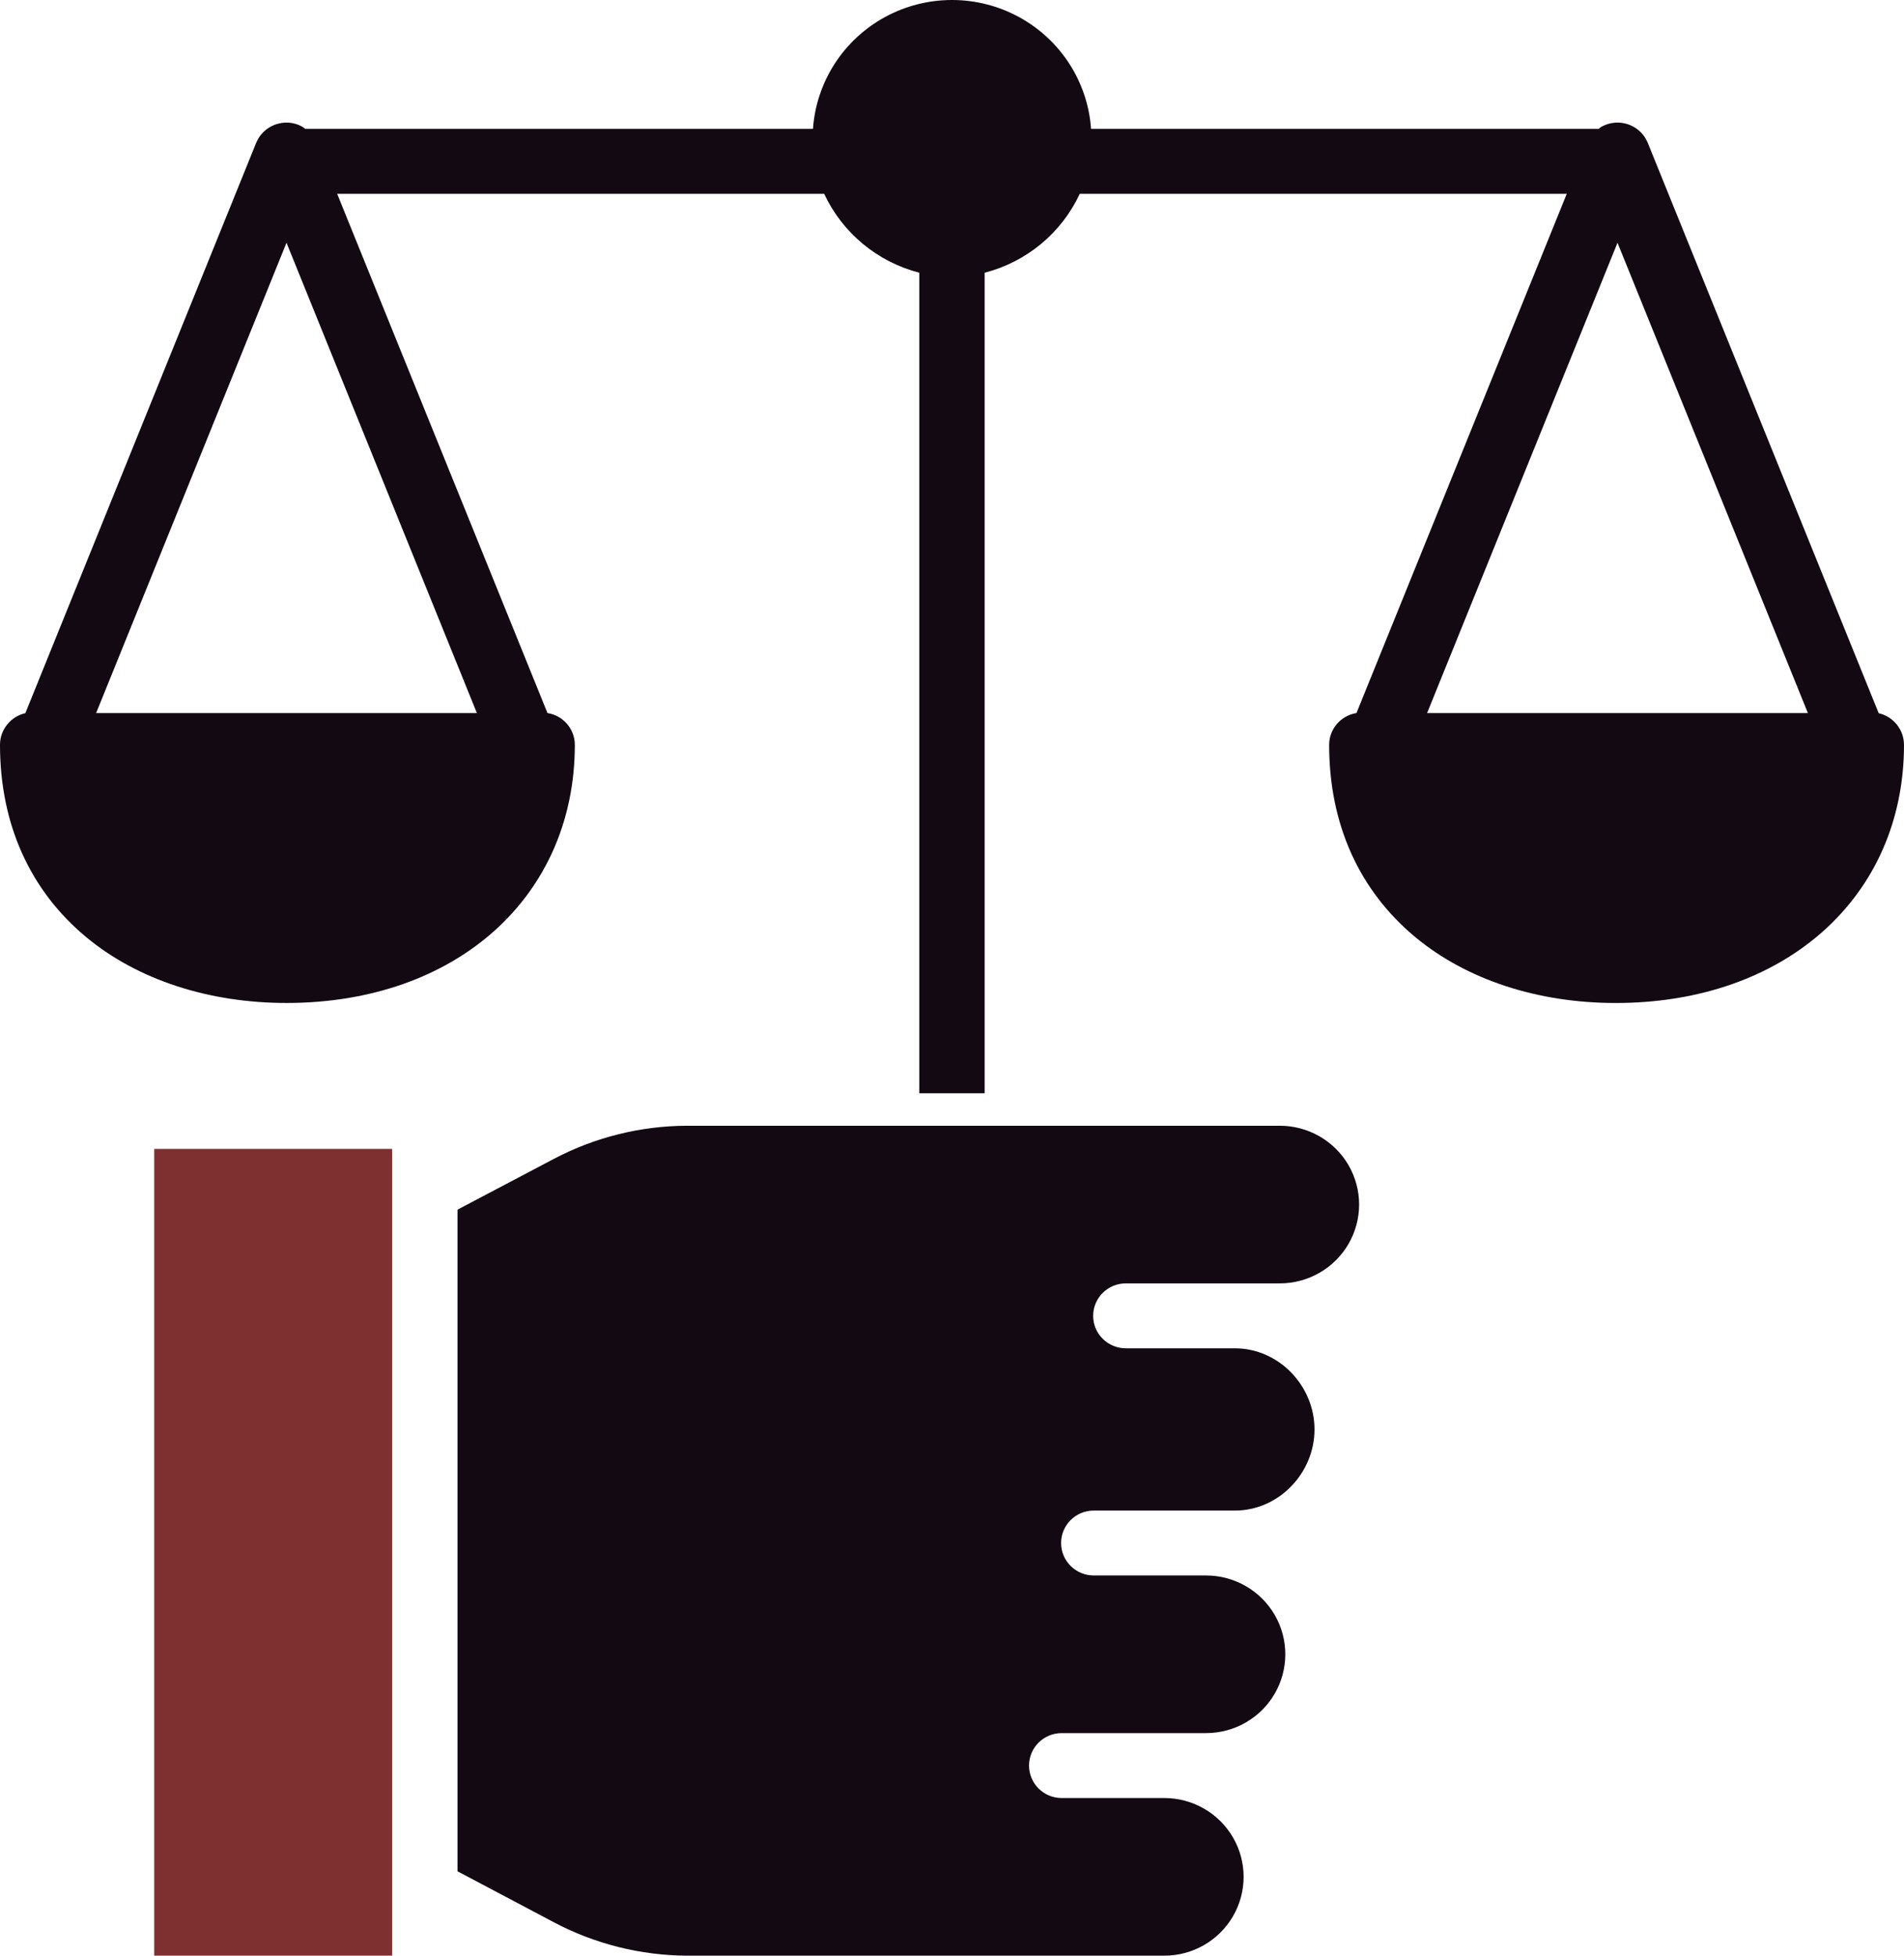
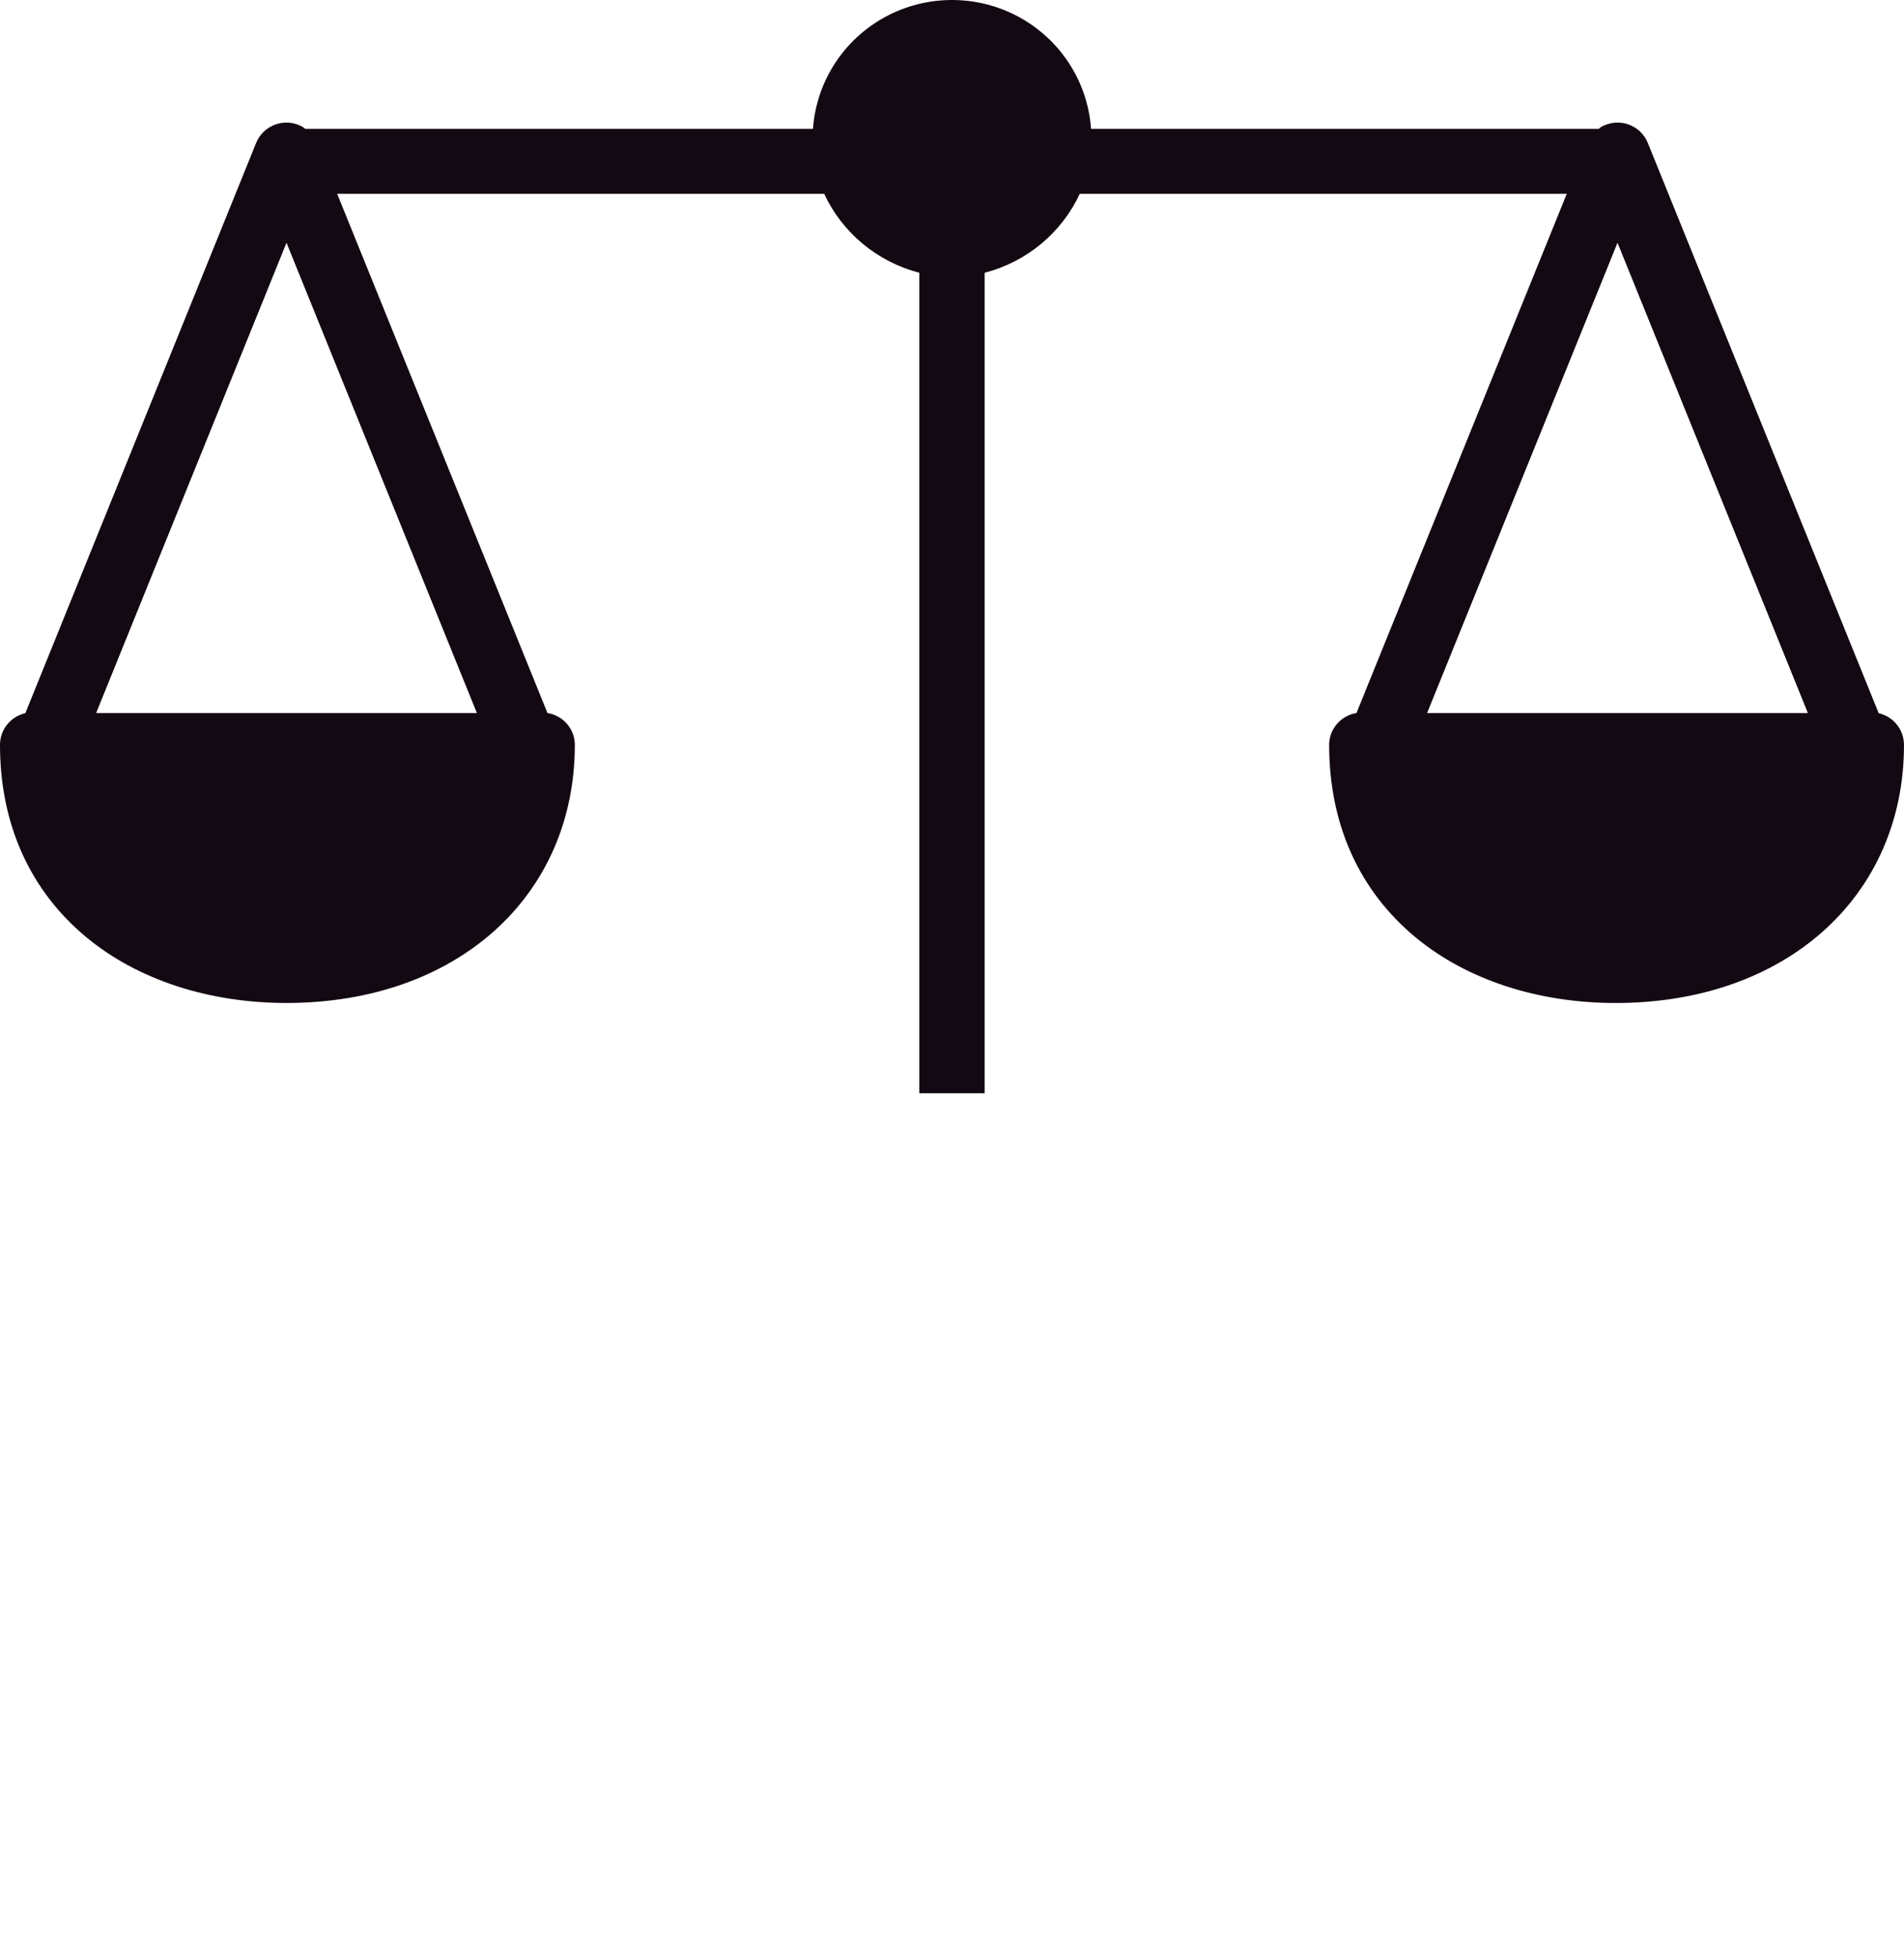
<svg xmlns="http://www.w3.org/2000/svg" width="74" height="76" viewBox="0 0 74 76" fill="none">
-   <path d="M5.993 44.648H15.241V75.998H5.993V44.648Z" fill="#7E2F2F" />
-   <path d="M49.739 43.748H26.688C24.896 43.756 23.133 44.194 21.548 45.024L17.781 47.009V72.721L21.548 74.714C23.133 75.548 24.895 75.988 26.688 76H45.252C46.353 76 47.371 75.416 47.921 74.468C48.472 73.521 48.472 72.353 47.921 71.406C47.37 70.458 46.353 69.874 45.252 69.874H41.263C40.562 69.874 39.994 69.309 39.994 68.612C39.994 67.916 40.562 67.351 41.263 67.351H46.873C47.974 67.351 48.991 66.768 49.542 65.82C50.092 64.872 50.092 63.704 49.542 62.757C48.991 61.809 47.974 61.225 46.873 61.225H42.51C41.808 61.225 41.24 60.661 41.24 59.964C41.24 59.267 41.808 58.703 42.51 58.703H47.995C49.701 58.703 51.089 57.245 51.089 55.55C51.089 53.854 49.701 52.397 47.995 52.397H43.756C43.055 52.397 42.486 51.832 42.486 51.136C42.486 50.439 43.055 49.874 43.756 49.874H49.74C50.842 49.874 51.859 49.29 52.41 48.342C52.96 47.395 52.96 46.227 52.41 45.279C51.859 44.332 50.842 43.748 49.74 43.748L49.739 43.748Z" fill="#130913" />
-   <path d="M73.016 27.715L64.043 5.555C64.042 5.552 64.04 5.548 64.038 5.544C64.029 5.521 64.018 5.499 64.007 5.477C63.999 5.461 63.993 5.446 63.984 5.43C63.974 5.411 63.962 5.391 63.95 5.372C63.94 5.356 63.93 5.339 63.92 5.323C63.909 5.307 63.895 5.289 63.882 5.272C63.87 5.255 63.858 5.239 63.846 5.224C63.833 5.208 63.815 5.19 63.799 5.172C63.788 5.159 63.776 5.146 63.764 5.134C63.744 5.114 63.723 5.096 63.702 5.077C63.692 5.069 63.684 5.06 63.673 5.052C63.652 5.034 63.629 5.018 63.606 5.001C63.595 4.994 63.586 4.986 63.575 4.979C63.555 4.965 63.533 4.953 63.511 4.941C63.497 4.932 63.483 4.923 63.468 4.915C63.45 4.905 63.429 4.897 63.41 4.887C63.391 4.877 63.373 4.869 63.353 4.861C63.349 4.858 63.344 4.856 63.34 4.855C63.325 4.849 63.31 4.845 63.295 4.839C63.275 4.832 63.255 4.825 63.235 4.818C63.215 4.812 63.193 4.807 63.172 4.802C63.151 4.797 63.134 4.793 63.114 4.788C63.095 4.784 63.071 4.78 63.049 4.778C63.03 4.775 63.011 4.772 62.991 4.77C62.972 4.768 62.949 4.766 62.927 4.765C62.906 4.764 62.887 4.763 62.866 4.763C62.846 4.763 62.825 4.763 62.805 4.765C62.785 4.768 62.762 4.768 62.74 4.77C62.719 4.772 62.702 4.775 62.682 4.778C62.663 4.78 62.639 4.784 62.617 4.788C62.596 4.793 62.579 4.797 62.559 4.802C62.54 4.807 62.518 4.812 62.497 4.818C62.477 4.825 62.456 4.833 62.435 4.84C62.42 4.845 62.406 4.849 62.392 4.854C62.388 4.856 62.384 4.858 62.38 4.86C62.359 4.868 62.339 4.878 62.319 4.888C62.299 4.898 62.283 4.904 62.264 4.913C62.246 4.923 62.232 4.932 62.216 4.942C62.196 4.954 62.175 4.974 62.156 4.987C62.15 4.991 62.145 5.008 62.14 5.008L42.404 5.009C42.276 3.179 41.219 1.54 39.599 0.66C37.98 -0.22 36.021 -0.22 34.401 0.66C32.782 1.54 31.725 3.179 31.597 5.009H11.859C11.854 5.009 11.849 4.992 11.844 4.989C11.823 4.975 11.801 4.958 11.78 4.946C11.765 4.937 11.751 4.926 11.736 4.918C11.718 4.908 11.697 4.898 11.679 4.889C11.66 4.88 11.641 4.871 11.62 4.862C11.616 4.86 11.613 4.858 11.608 4.856C11.594 4.85 11.579 4.846 11.564 4.84C11.543 4.833 11.523 4.826 11.502 4.819C11.482 4.813 11.461 4.808 11.44 4.803C11.419 4.798 11.402 4.793 11.382 4.789C11.363 4.785 11.339 4.781 11.317 4.778C11.295 4.775 11.278 4.773 11.258 4.77C11.239 4.768 11.216 4.767 11.194 4.766C11.173 4.765 11.154 4.764 11.133 4.764C11.113 4.764 11.093 4.764 11.072 4.766C11.052 4.768 11.03 4.768 11.008 4.77C10.986 4.773 10.969 4.775 10.95 4.778C10.931 4.781 10.907 4.785 10.885 4.789C10.863 4.793 10.847 4.798 10.827 4.803C10.808 4.808 10.785 4.813 10.765 4.819C10.744 4.826 10.723 4.833 10.703 4.84C10.688 4.845 10.673 4.849 10.659 4.855C10.654 4.857 10.65 4.859 10.646 4.861C10.626 4.868 10.608 4.878 10.588 4.888C10.569 4.896 10.55 4.906 10.532 4.915C10.514 4.924 10.502 4.933 10.487 4.941C10.466 4.954 10.445 4.966 10.425 4.979C10.414 4.986 10.403 4.994 10.392 5.002C10.369 5.019 10.347 5.034 10.325 5.052C10.316 5.06 10.307 5.069 10.298 5.077C10.277 5.094 10.255 5.114 10.235 5.134C10.223 5.145 10.213 5.157 10.202 5.17C10.186 5.187 10.168 5.205 10.153 5.224C10.14 5.238 10.13 5.254 10.119 5.268C10.105 5.286 10.091 5.304 10.079 5.323C10.069 5.338 10.061 5.353 10.05 5.369C10.038 5.389 10.025 5.408 10.014 5.429C10.007 5.444 9.999 5.46 9.992 5.475C9.981 5.497 9.971 5.52 9.96 5.543C9.959 5.547 9.957 5.55 9.955 5.554L0.985 27.715C0.409 27.847 0 28.357 0 28.944C0 32.021 1.164 34.61 3.367 36.432C5.352 38.073 8.11 38.977 11.134 38.977C17.732 38.977 22.341 34.851 22.341 28.944C22.34 28.329 21.889 27.806 21.278 27.71L13.104 7.532H32.032C32.741 9.052 34.098 10.177 35.73 10.599V42.485H38.268V10.599C39.901 10.178 41.257 9.052 41.966 7.532H60.893L52.72 27.71C52.108 27.808 51.658 28.332 51.658 28.948C51.658 32.025 52.822 34.612 55.026 36.434C57.011 38.075 59.769 38.978 62.794 38.978C69.392 38.978 74 34.851 74 28.944L73.999 28.945C73.999 28.357 73.59 27.847 73.013 27.715L73.016 27.715ZM18.535 27.711H3.736L11.135 9.434L18.535 27.711ZM55.465 27.711L62.865 9.434L70.265 27.711H55.465Z" fill="#130913" />
+   <path d="M73.016 27.715L64.043 5.555C64.042 5.552 64.04 5.548 64.038 5.544C64.029 5.521 64.018 5.499 64.007 5.477C63.999 5.461 63.993 5.446 63.984 5.43C63.974 5.411 63.962 5.391 63.95 5.372C63.94 5.356 63.93 5.339 63.92 5.323C63.909 5.307 63.895 5.289 63.882 5.272C63.87 5.255 63.858 5.239 63.846 5.224C63.833 5.208 63.815 5.19 63.799 5.172C63.788 5.159 63.776 5.146 63.764 5.134C63.744 5.114 63.723 5.096 63.702 5.077C63.692 5.069 63.684 5.06 63.673 5.052C63.652 5.034 63.629 5.018 63.606 5.001C63.595 4.994 63.586 4.986 63.575 4.979C63.555 4.965 63.533 4.953 63.511 4.941C63.497 4.932 63.483 4.923 63.468 4.915C63.45 4.905 63.429 4.897 63.41 4.887C63.391 4.877 63.373 4.869 63.353 4.861C63.349 4.858 63.344 4.856 63.34 4.855C63.325 4.849 63.31 4.845 63.295 4.839C63.275 4.832 63.255 4.825 63.235 4.818C63.215 4.812 63.193 4.807 63.172 4.802C63.151 4.797 63.134 4.793 63.114 4.788C63.095 4.784 63.071 4.78 63.049 4.778C63.03 4.775 63.011 4.772 62.991 4.77C62.972 4.768 62.949 4.766 62.927 4.765C62.906 4.764 62.887 4.763 62.866 4.763C62.846 4.763 62.825 4.763 62.805 4.765C62.785 4.768 62.762 4.768 62.74 4.77C62.719 4.772 62.702 4.775 62.682 4.778C62.663 4.78 62.639 4.784 62.617 4.788C62.596 4.793 62.579 4.797 62.559 4.802C62.54 4.807 62.518 4.812 62.497 4.818C62.477 4.825 62.456 4.833 62.435 4.84C62.42 4.845 62.406 4.849 62.392 4.854C62.388 4.856 62.384 4.858 62.38 4.86C62.359 4.868 62.339 4.878 62.319 4.888C62.299 4.898 62.283 4.904 62.264 4.913C62.246 4.923 62.232 4.932 62.216 4.942C62.196 4.954 62.175 4.974 62.156 4.987C62.15 4.991 62.145 5.008 62.14 5.008L42.404 5.009C42.276 3.179 41.219 1.54 39.599 0.66C37.98 -0.22 36.021 -0.22 34.401 0.66C32.782 1.54 31.725 3.179 31.597 5.009H11.859C11.854 5.009 11.849 4.992 11.844 4.989C11.823 4.975 11.801 4.958 11.78 4.946C11.765 4.937 11.751 4.926 11.736 4.918C11.718 4.908 11.697 4.898 11.679 4.889C11.66 4.88 11.641 4.871 11.62 4.862C11.616 4.86 11.613 4.858 11.608 4.856C11.594 4.85 11.579 4.846 11.564 4.84C11.543 4.833 11.523 4.826 11.502 4.819C11.482 4.813 11.461 4.808 11.44 4.803C11.419 4.798 11.402 4.793 11.382 4.789C11.363 4.785 11.339 4.781 11.317 4.778C11.295 4.775 11.278 4.773 11.258 4.77C11.239 4.768 11.216 4.767 11.194 4.766C11.173 4.765 11.154 4.764 11.133 4.764C11.113 4.764 11.093 4.764 11.072 4.766C11.052 4.768 11.03 4.768 11.008 4.77C10.986 4.773 10.969 4.775 10.95 4.778C10.931 4.781 10.907 4.785 10.885 4.789C10.863 4.793 10.847 4.798 10.827 4.803C10.808 4.808 10.785 4.813 10.765 4.819C10.744 4.826 10.723 4.833 10.703 4.84C10.688 4.845 10.673 4.849 10.659 4.855C10.654 4.857 10.65 4.859 10.646 4.861C10.626 4.868 10.608 4.878 10.588 4.888C10.569 4.896 10.55 4.906 10.532 4.915C10.514 4.924 10.502 4.933 10.487 4.941C10.414 4.986 10.403 4.994 10.392 5.002C10.369 5.019 10.347 5.034 10.325 5.052C10.316 5.06 10.307 5.069 10.298 5.077C10.277 5.094 10.255 5.114 10.235 5.134C10.223 5.145 10.213 5.157 10.202 5.17C10.186 5.187 10.168 5.205 10.153 5.224C10.14 5.238 10.13 5.254 10.119 5.268C10.105 5.286 10.091 5.304 10.079 5.323C10.069 5.338 10.061 5.353 10.05 5.369C10.038 5.389 10.025 5.408 10.014 5.429C10.007 5.444 9.999 5.46 9.992 5.475C9.981 5.497 9.971 5.52 9.96 5.543C9.959 5.547 9.957 5.55 9.955 5.554L0.985 27.715C0.409 27.847 0 28.357 0 28.944C0 32.021 1.164 34.61 3.367 36.432C5.352 38.073 8.11 38.977 11.134 38.977C17.732 38.977 22.341 34.851 22.341 28.944C22.34 28.329 21.889 27.806 21.278 27.71L13.104 7.532H32.032C32.741 9.052 34.098 10.177 35.73 10.599V42.485H38.268V10.599C39.901 10.178 41.257 9.052 41.966 7.532H60.893L52.72 27.71C52.108 27.808 51.658 28.332 51.658 28.948C51.658 32.025 52.822 34.612 55.026 36.434C57.011 38.075 59.769 38.978 62.794 38.978C69.392 38.978 74 34.851 74 28.944L73.999 28.945C73.999 28.357 73.59 27.847 73.013 27.715L73.016 27.715ZM18.535 27.711H3.736L11.135 9.434L18.535 27.711ZM55.465 27.711L62.865 9.434L70.265 27.711H55.465Z" fill="#130913" />
</svg>